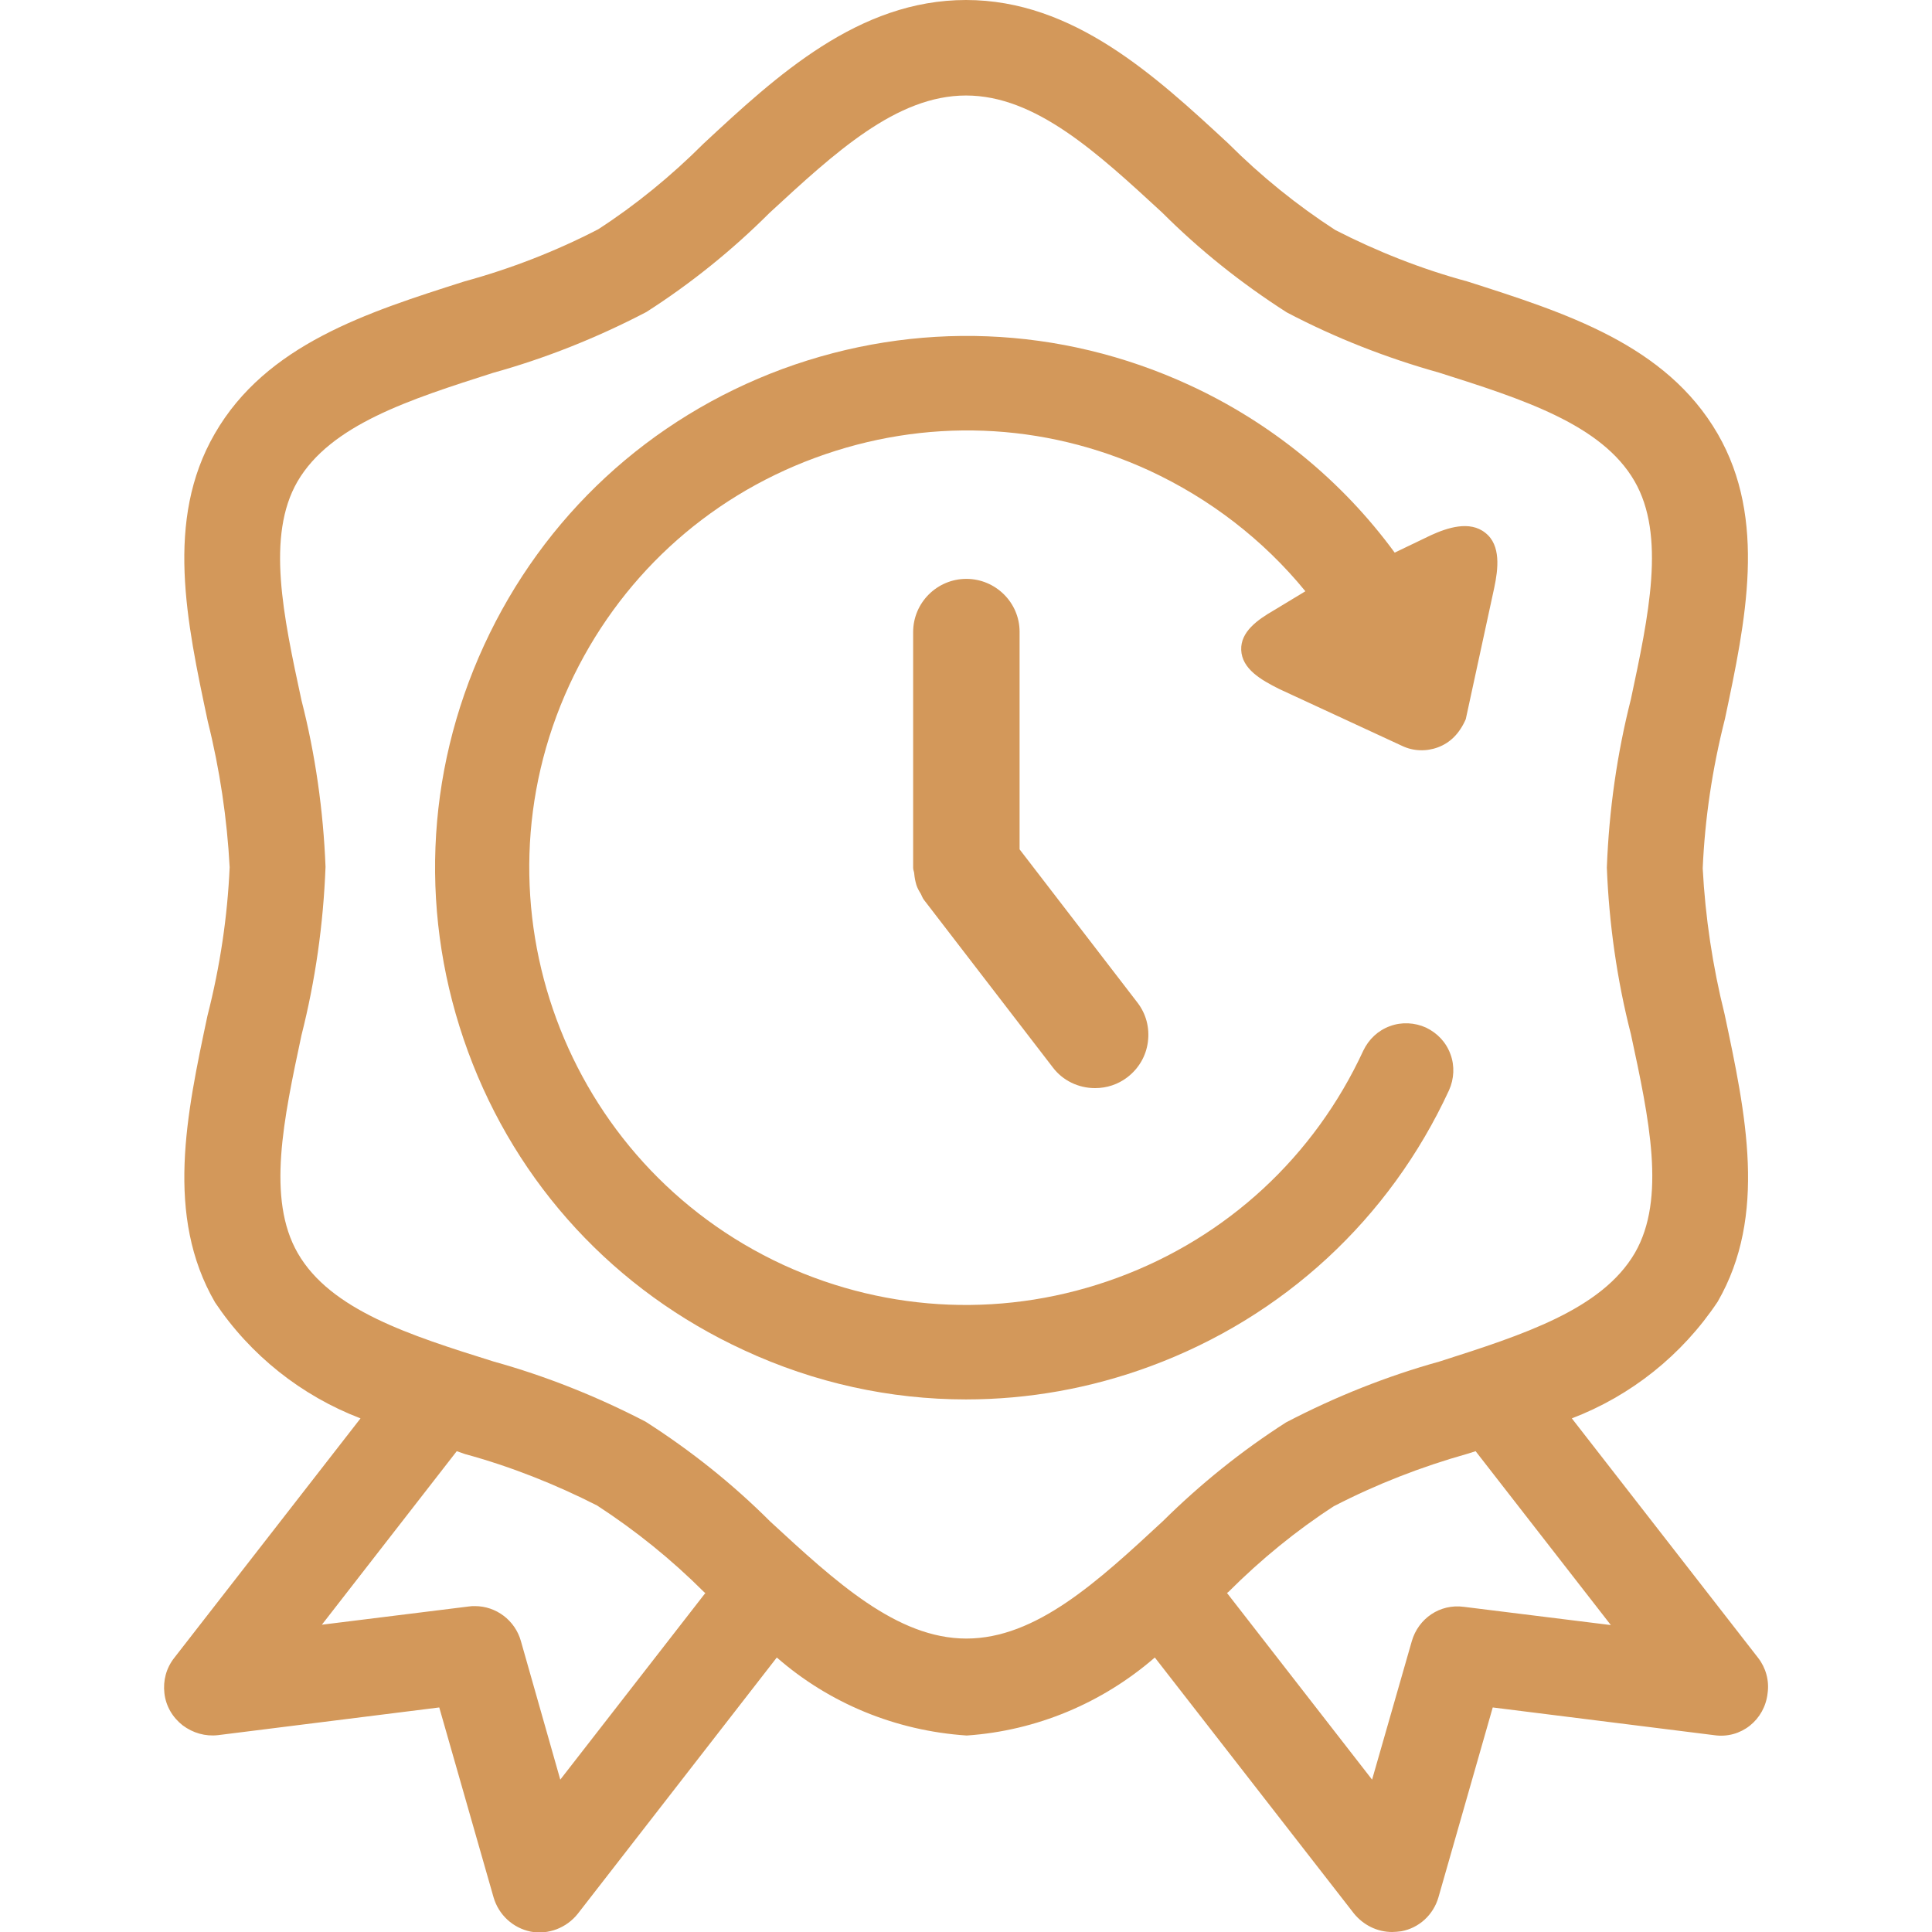
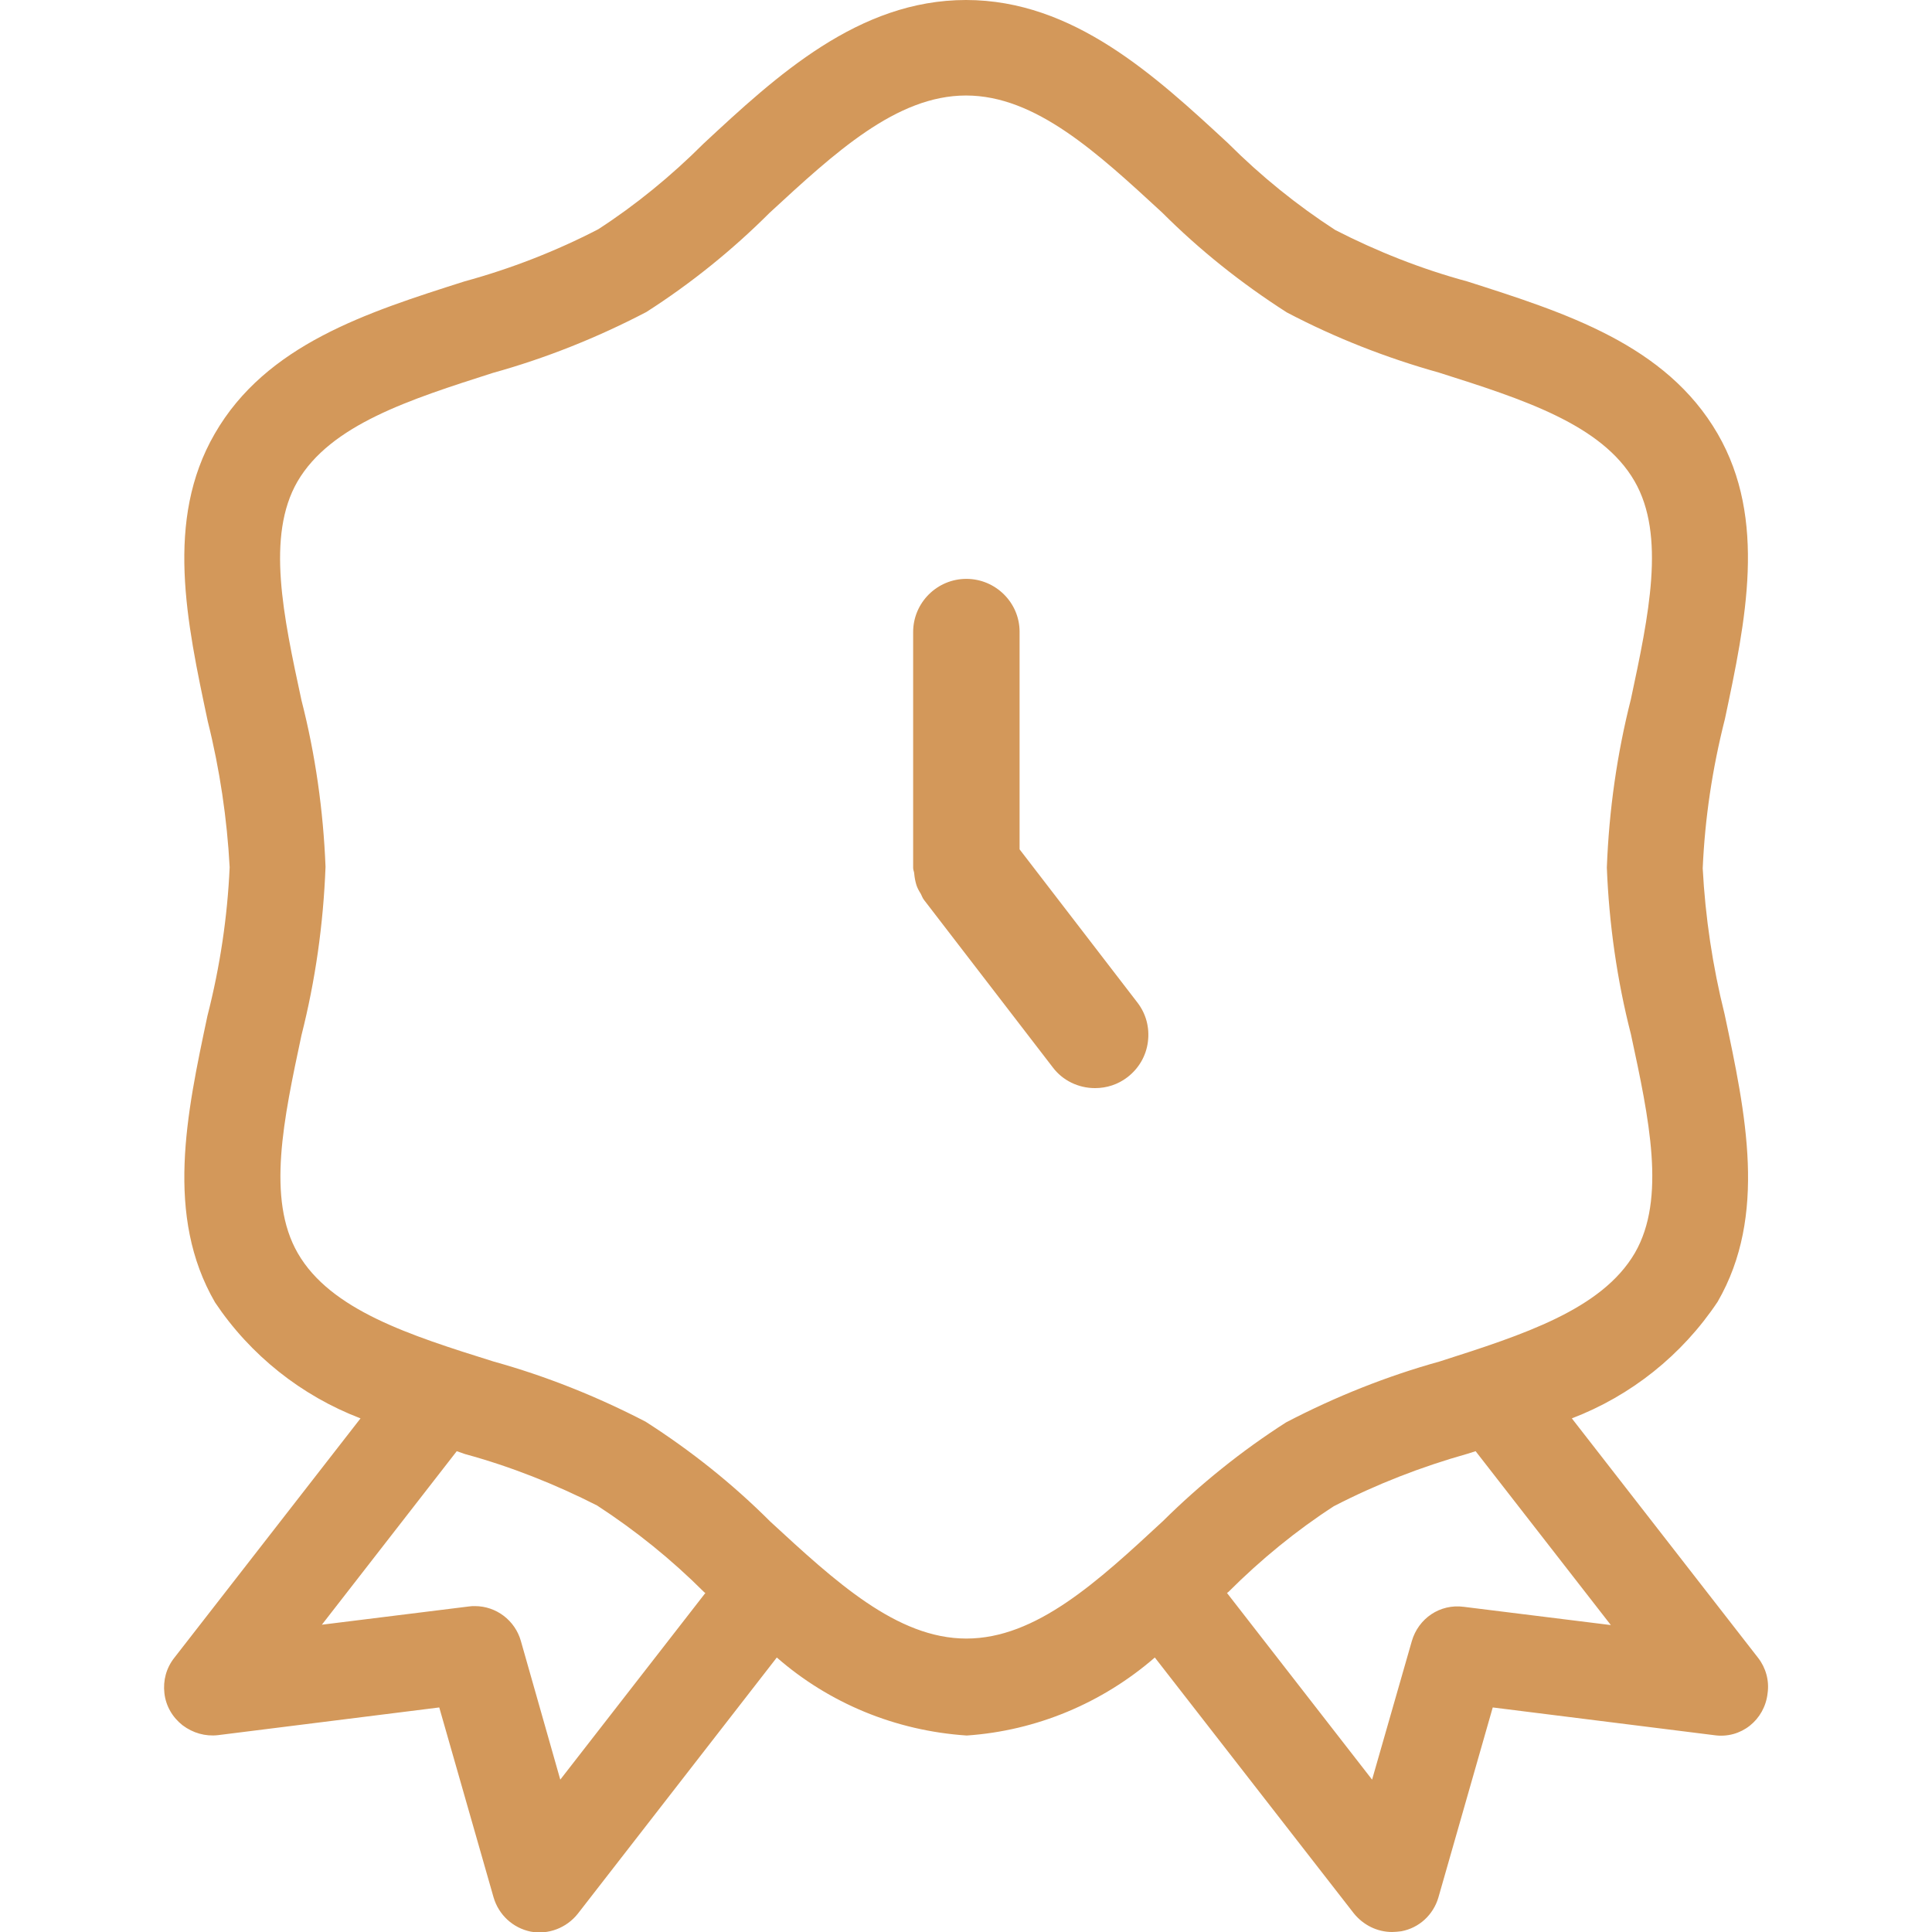
<svg xmlns="http://www.w3.org/2000/svg" version="1.1" id="Layer_1" x="0px" y="0px" viewBox="0 0 53 53" style="enable-background:new 0 0 53 53;" xml:space="preserve">
  <style type="text/css">
	.st0{fill:#D3985A;}
	.st1{fill-rule:evenodd;clip-rule:evenodd;fill:#D3985A;}
</style>
  <g>
-     <path class="st0" d="M20.41,37.04c1.94,0.9,4.01,1.35,6.09,1.35c1.7,0,3.41-0.3,5.06-0.91c3.65-1.35,6.56-4.04,8.19-7.57   c0.14-0.31,0.16-0.67,0.04-0.99c-0.12-0.33-0.36-0.58-0.67-0.73c-0.31-0.14-0.67-0.16-0.99-0.04c-0.33,0.12-0.58,0.36-0.73,0.67   c-1.34,2.9-3.73,5.12-6.74,6.23c-3.01,1.11-6.27,0.98-9.17-0.35c-6-2.77-8.64-9.9-5.87-15.91c1.34-2.9,3.73-5.12,6.74-6.23   c3.01-1.11,6.26-0.99,9.17,0.35c1.66,0.77,3.13,1.9,4.28,3.31l-0.86,0.52c-0.45,0.26-0.92,0.59-0.9,1.09   c0.02,0.52,0.54,0.82,1.04,1.07l3.37,1.56c0.31,0.15,0.67,0.16,0.99,0.04c0.32-0.12,0.58-0.36,0.76-0.77l0.78-3.6   c0.11-0.52,0.19-1.17-0.24-1.51c-0.43-0.35-1.05-0.14-1.49,0.06l-1,0.48c-1.45-1.98-3.4-3.57-5.64-4.6   c-3.54-1.63-7.5-1.78-11.15-0.44c-3.65,1.35-6.56,4.04-8.19,7.58c-1.63,3.54-1.78,7.5-0.44,11.15   C14.18,32.5,16.87,35.41,20.41,37.04z" />
    <path class="st0" d="M48.23,45.48l-5.11-6.57c1.62-0.62,3.02-1.73,4-3.2c1.37-2.37,0.77-5.16,0.19-7.89c-0.33-1.32-0.53-2.67-0.6-4   c0.06-1.36,0.26-2.72,0.61-4.1c0.57-2.69,1.16-5.47-0.2-7.82c-1.42-2.45-4.18-3.32-6.87-4.18c-1.26-0.34-2.49-0.83-3.62-1.41   c-1.05-0.68-2.04-1.48-2.94-2.38C31.7,2.09,29.45,0,26.5,0c-2.95,0-5.2,2.08-7.2,3.94c-0.89,0.89-1.87,1.69-2.89,2.35   c-1.16,0.6-2.39,1.08-3.67,1.43C10.07,8.57,7.3,9.45,5.89,11.9c-1.37,2.37-0.77,5.16-0.19,7.89c0.33,1.32,0.53,2.68,0.6,4   c-0.06,1.35-0.26,2.71-0.61,4.08c-0.57,2.69-1.17,5.48,0.21,7.86c0.97,1.45,2.37,2.56,3.99,3.18l-5.11,6.57   c-0.22,0.28-0.31,0.62-0.27,0.97c0.04,0.35,0.22,0.66,0.5,0.88c0.28,0.21,0.62,0.31,0.97,0.27l6.07-0.76l1.49,5.21   c0.14,0.48,0.53,0.84,1.02,0.94c0.48,0.09,0.98-0.1,1.29-0.49l5.46-7.03c1.43,1.25,3.25,2.01,5.21,2.14   c1.91-0.13,3.72-0.89,5.16-2.14l5.46,7.02C37.4,52.81,37.78,53,38.19,53c0.08,0,0.17-0.01,0.25-0.02c0.49-0.09,0.88-0.45,1.02-0.93   l1.49-5.21l6.07,0.76c0.74,0.11,1.39-0.42,1.47-1.15C48.54,46.1,48.44,45.75,48.23,45.48z M8.17,34.38   c-0.86-1.49-0.39-3.68,0.1-5.98c0.38-1.5,0.6-3.04,0.66-4.62c-0.06-1.54-0.28-3.09-0.66-4.57c-0.5-2.32-0.97-4.51-0.11-6   c0.91-1.56,3.08-2.25,5.36-2.98c1.44-0.4,2.85-0.96,4.21-1.67c1.22-0.78,2.36-1.7,3.38-2.72c1.79-1.65,3.48-3.22,5.39-3.22   c1.91,0,3.6,1.57,5.38,3.21c1.03,1.03,2.17,1.94,3.42,2.74c1.33,0.7,2.74,1.25,4.17,1.65c2.3,0.73,4.47,1.42,5.37,2.98   c0.86,1.49,0.39,3.68-0.1,5.98c-0.38,1.5-0.6,3.04-0.66,4.62c0.06,1.54,0.28,3.09,0.66,4.57c0.5,2.32,0.97,4.51,0.11,6   c-0.91,1.56-3.08,2.25-5.36,2.98c-1.44,0.4-2.85,0.96-4.21,1.67c-1.22,0.78-2.36,1.7-3.38,2.71c-1.79,1.66-3.48,3.22-5.39,3.22   s-3.6-1.57-5.38-3.21c-1.03-1.03-2.17-1.94-3.42-2.74c-1.33-0.69-2.73-1.25-4.17-1.65C11.24,36.63,9.07,35.94,8.17,34.38z    M12.53,39.81l0.23,0.08c1.25,0.34,2.48,0.83,3.62,1.41c1.06,0.69,2.04,1.48,2.94,2.38l0.03,0.02l-3.98,5.12l-1.08-3.8   c-0.16-0.57-0.68-0.96-1.26-0.96c-0.06,0-0.11,0-0.17,0.01l-4.03,0.5L12.53,39.81z M33.7,43.67c0.89-0.89,1.87-1.69,2.89-2.35   c1.16-0.6,2.39-1.08,3.67-1.44l0.22-0.07l3.71,4.77l-4.03-0.5c-0.66-0.09-1.25,0.32-1.43,0.94l-1.09,3.8l-3.98-5.12L33.7,43.67z" />
    <path class="st0" d="M26.51,15.88c-0.8,0-1.46,0.65-1.46,1.46v6.47c0,0.06,0.03,0.11,0.03,0.16c0.01,0.11,0.03,0.21,0.06,0.31   c0.03,0.09,0.07,0.16,0.12,0.24c0.03,0.06,0.05,0.12,0.09,0.17l3.53,4.59c0.27,0.36,0.7,0.57,1.16,0.57c0.32,0,0.63-0.1,0.89-0.3   c0.31-0.24,0.51-0.58,0.56-0.97c0.05-0.39-0.05-0.77-0.29-1.08l-3.23-4.2v-5.97C27.97,16.53,27.31,15.88,26.51,15.88z" />
  </g>
</svg>